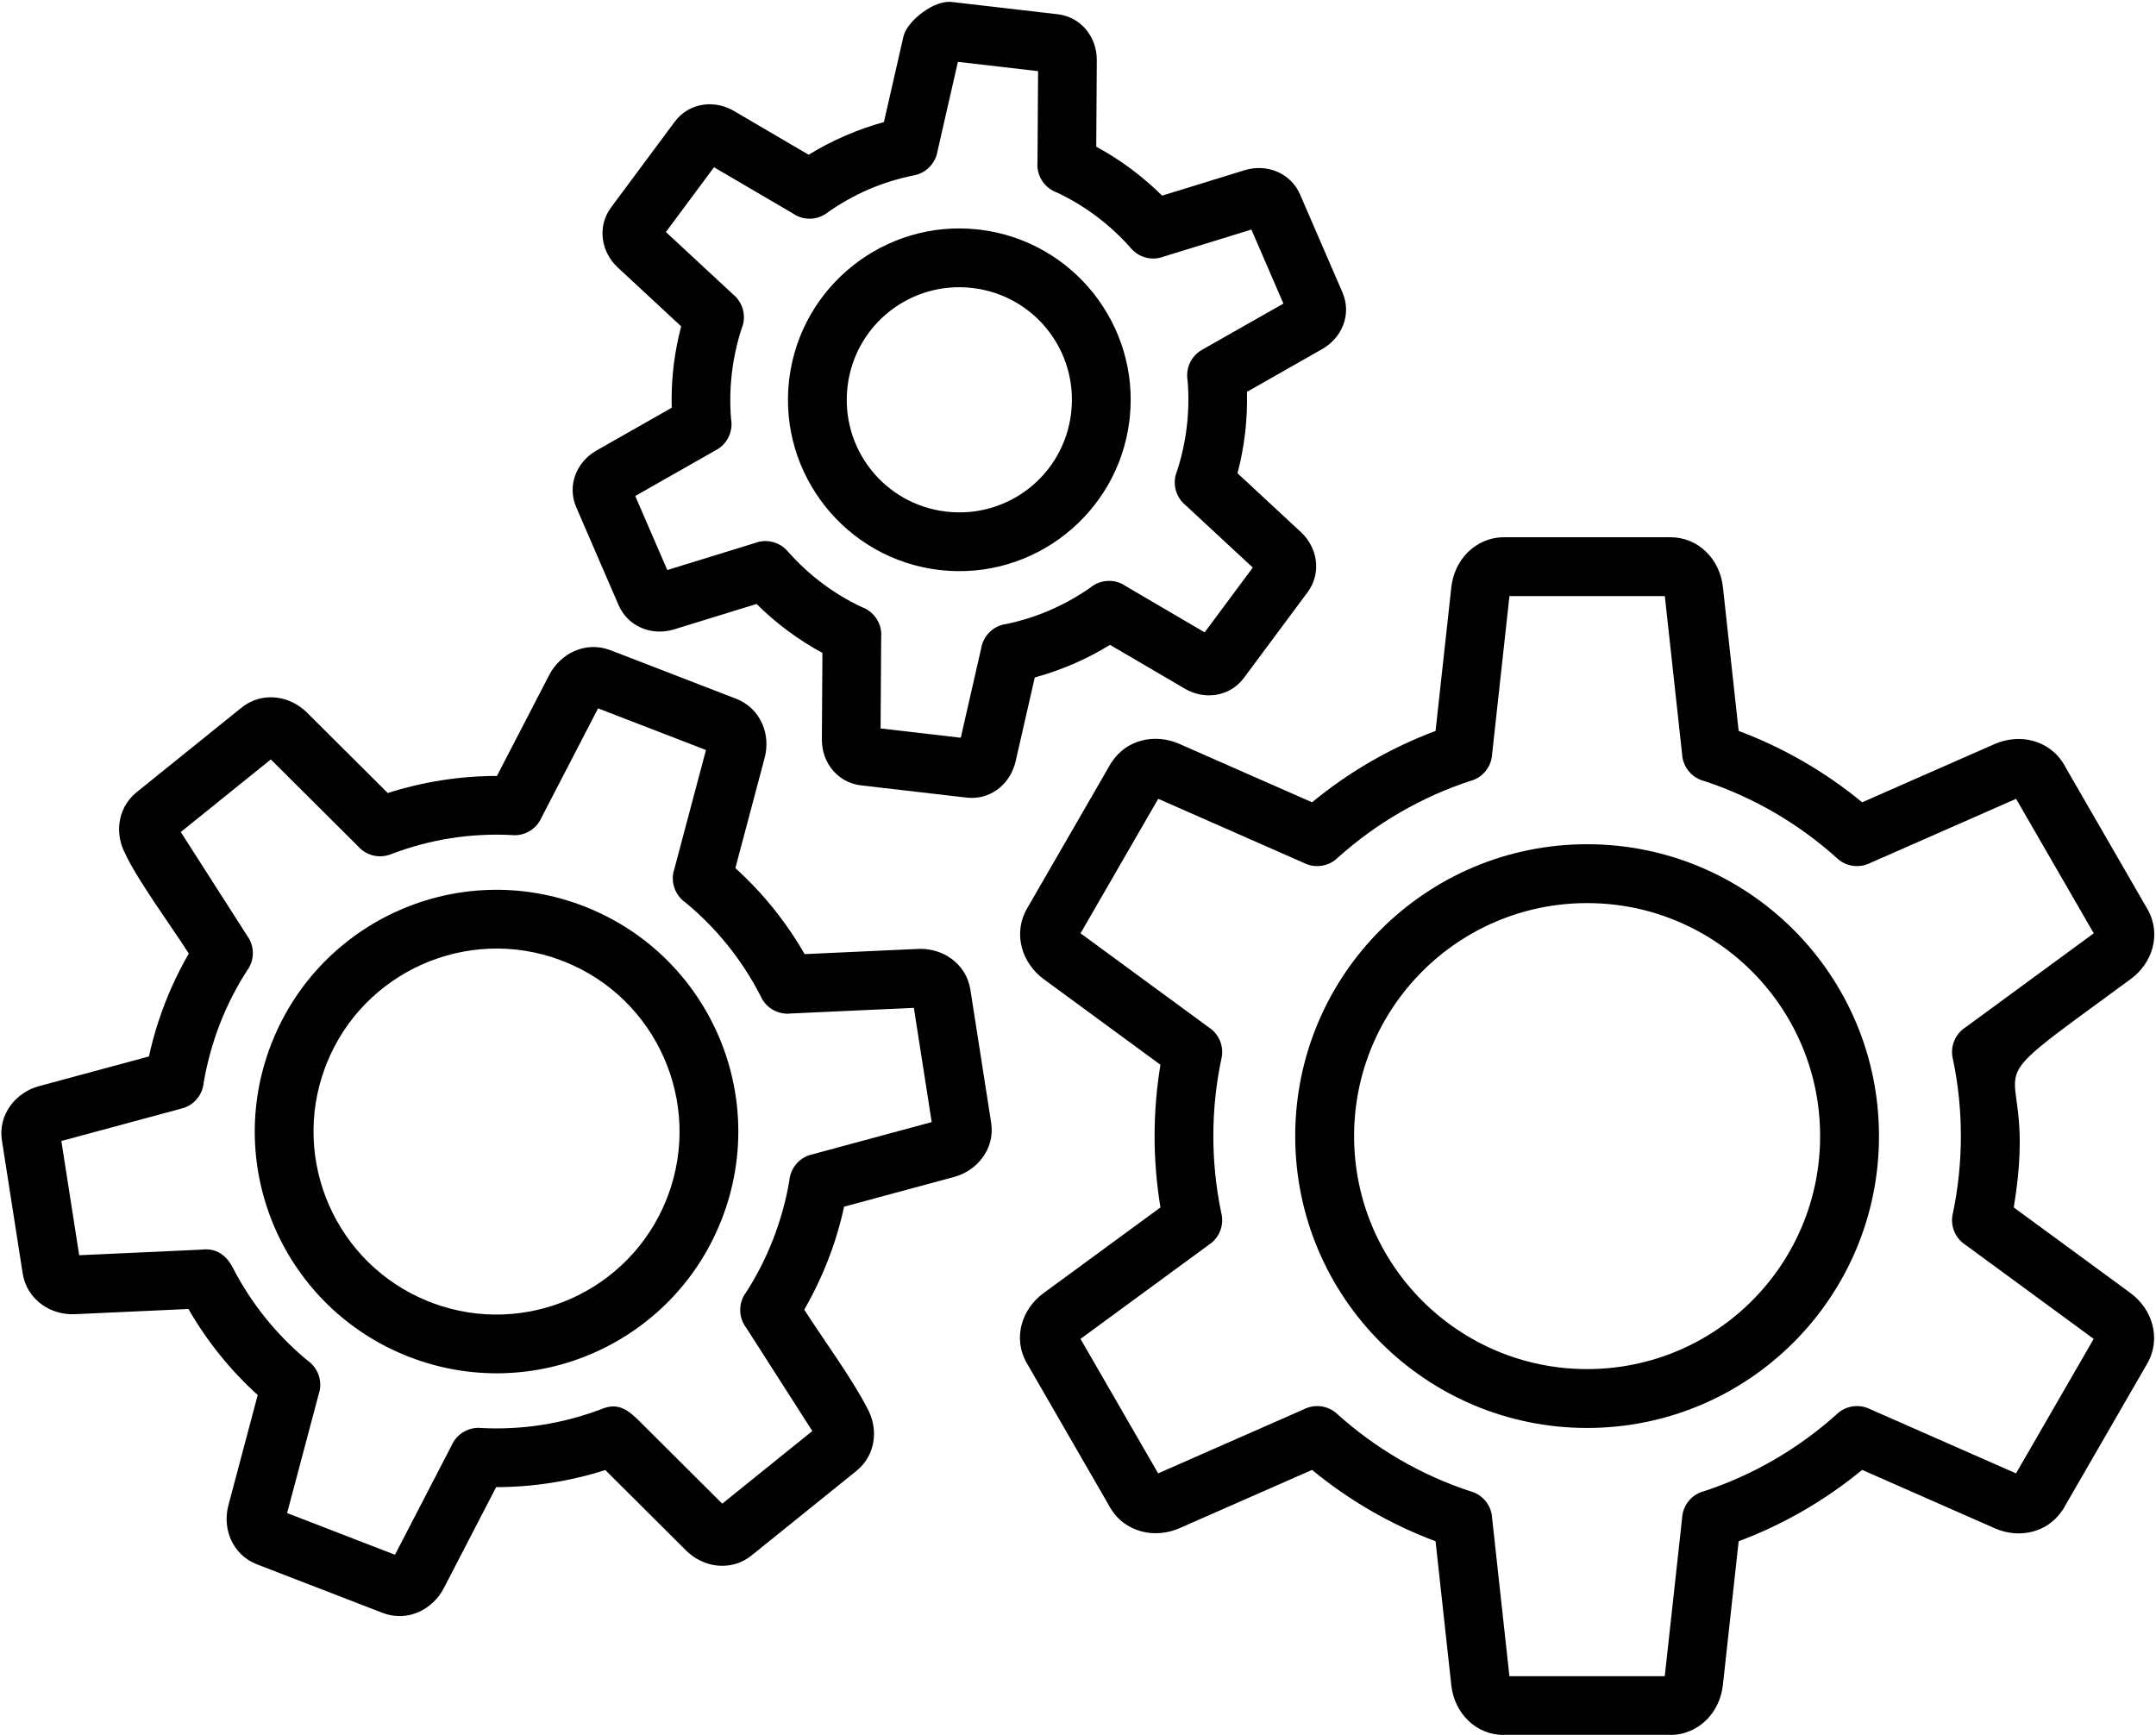
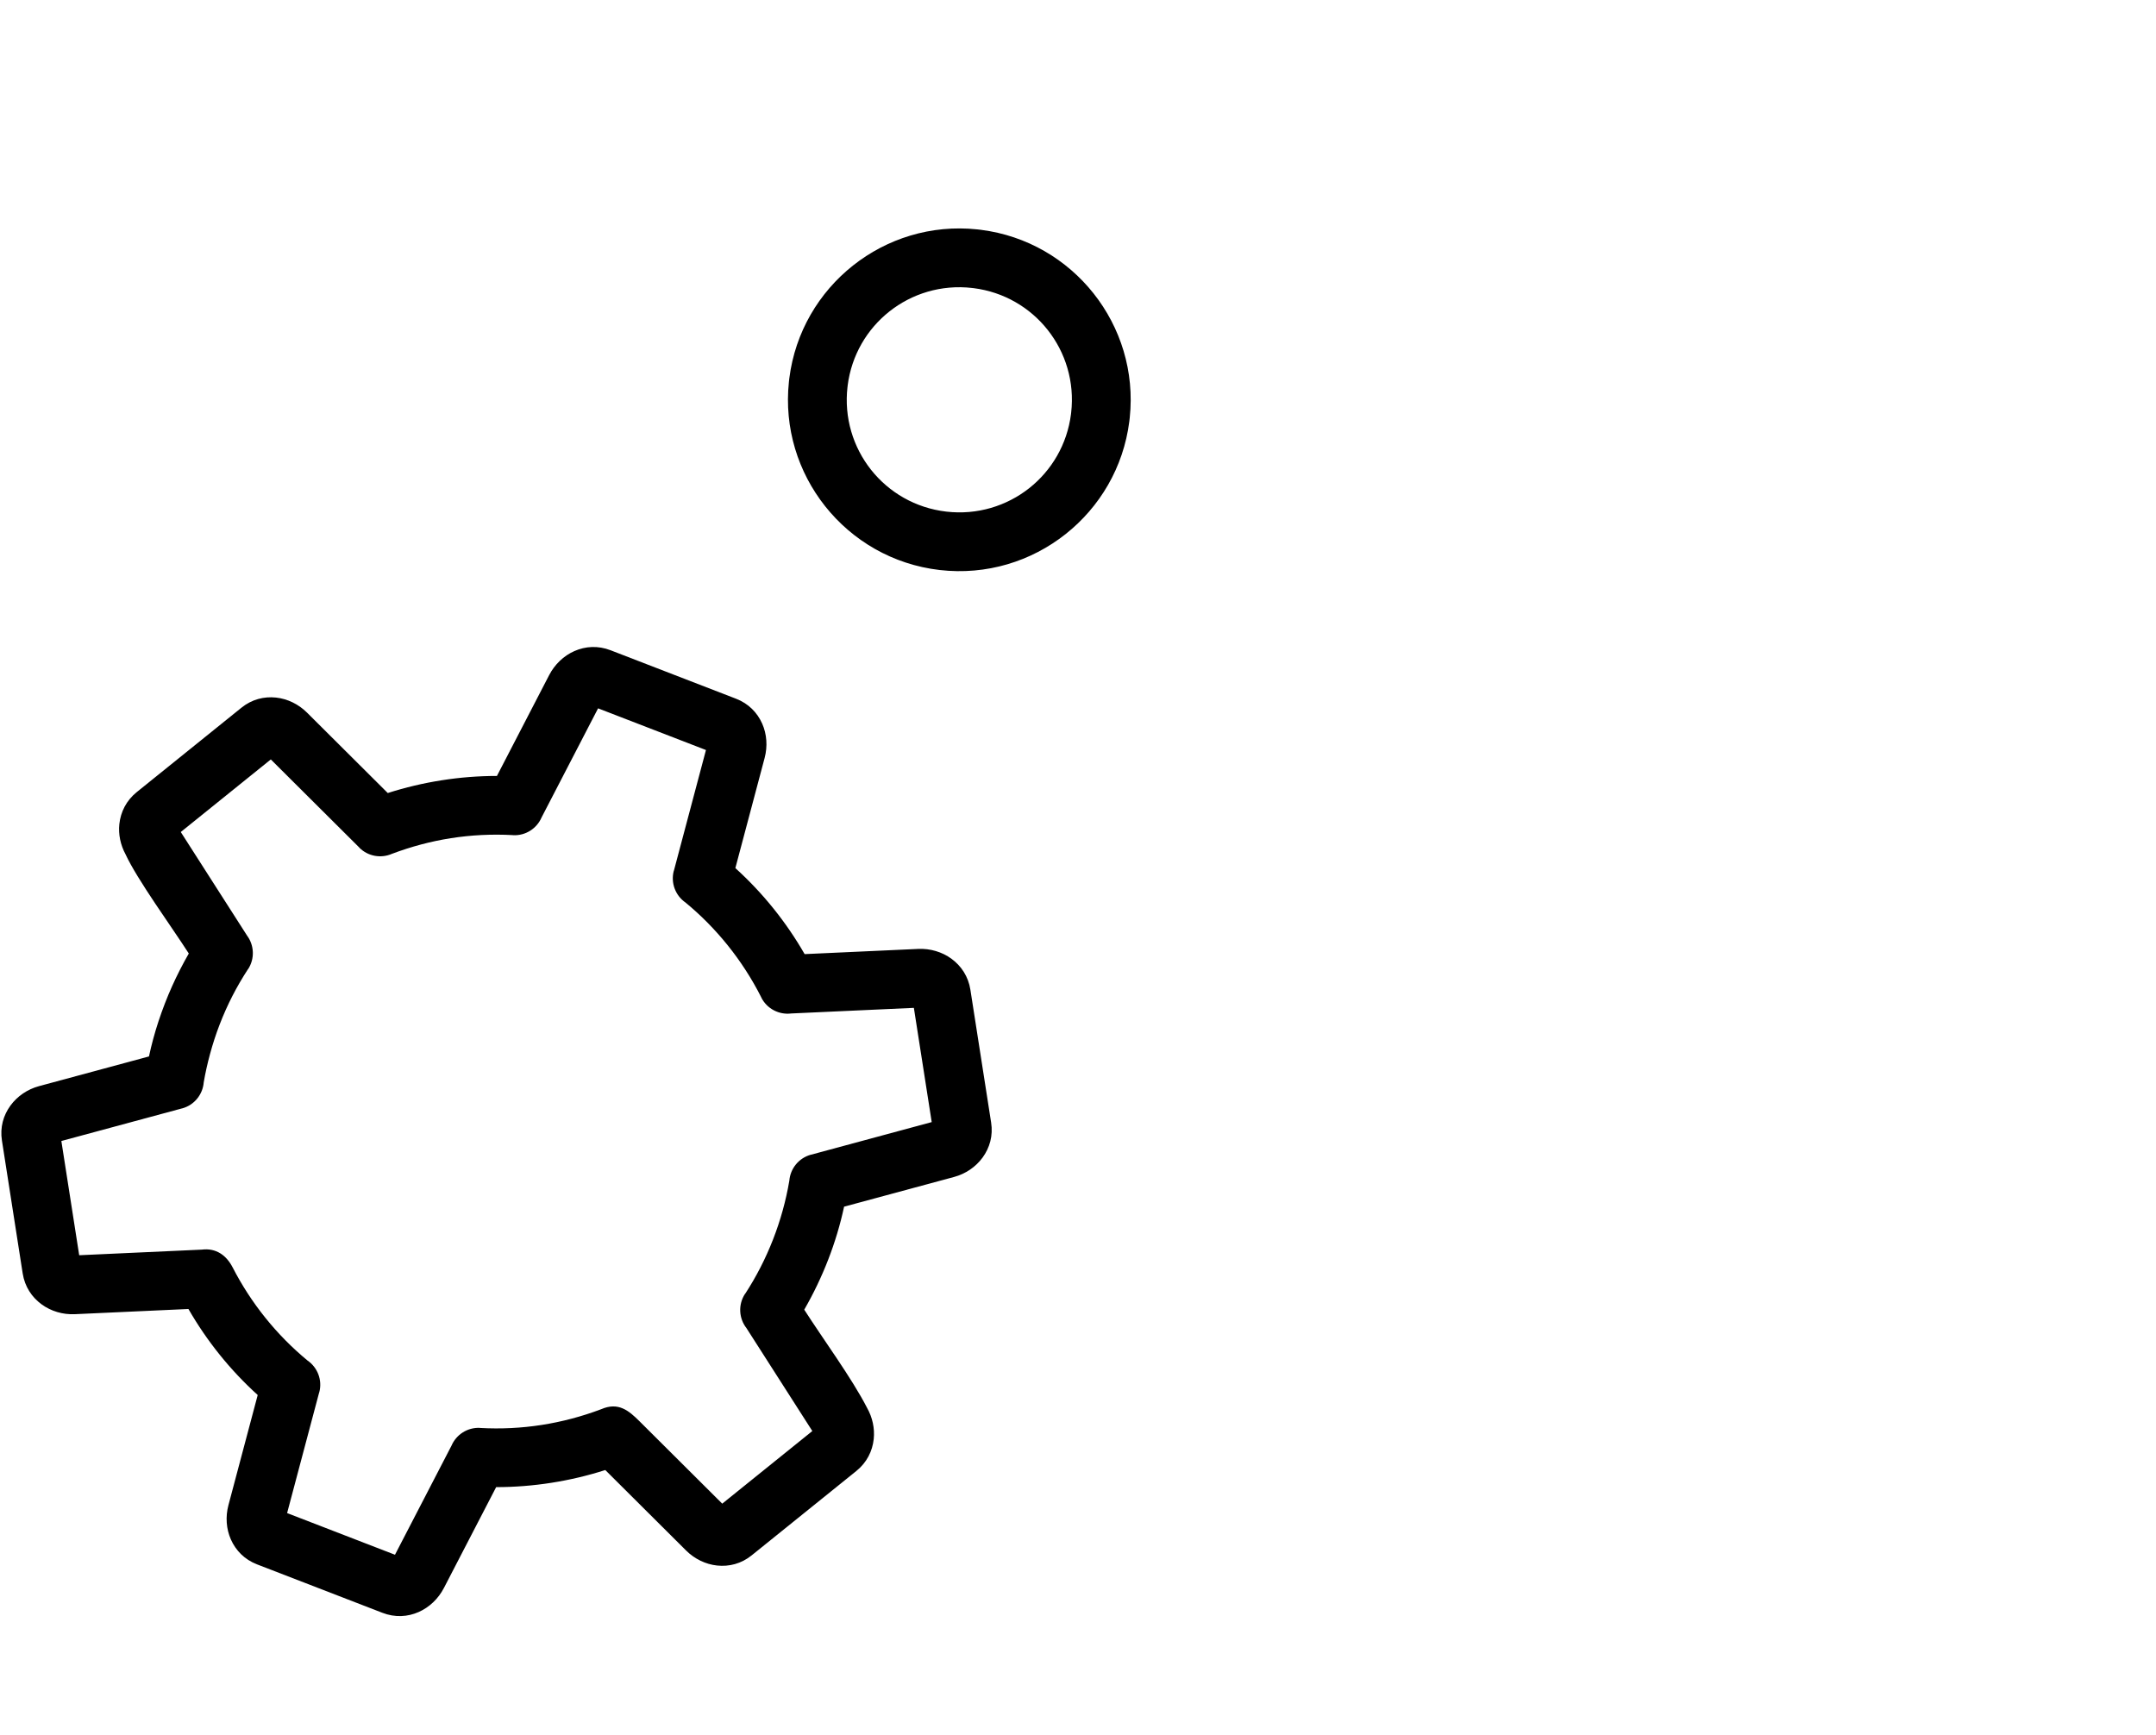
<svg xmlns="http://www.w3.org/2000/svg" clip-rule="evenodd" fill-rule="evenodd" height="412.6" image-rendering="optimizeQuality" preserveAspectRatio="xMidYMid meet" shape-rendering="geometricPrecision" text-rendering="geometricPrecision" version="1.0" viewBox="93.7 143.5 512.7 412.6" width="512.7" zoomAndPan="magnify">
  <g fill-rule="nonzero">
    <g id="change1_5">
      <path d="M268.569 349.95c3.276,2.969 6.292,6.172 9.027,9.569 2.769,3.437 5.257,7.081 7.447,10.89l27.012 -1.235c2.846,-0.13 5.661,0.702 7.891,2.329 2.344,1.711 4.023,4.225 4.515,7.382l4.933 31.591c0.488,3.123 -0.337,5.994 -2.029,8.313 -1.628,2.231 -4.044,3.878 -6.787,4.618l-26.151 7.065c-1.841,8.578 -5.095,16.896 -9.476,24.496 4.453,6.957 11.335,16.318 14.928,23.331 1.3,2.291 1.864,4.916 1.596,7.435 -0.308,2.884 -1.65,5.596 -4.146,7.606l-24.892 20.067c-2.465,1.988 -5.368,2.714 -8.22,2.409 -2.722,-0.289 -5.348,-1.565 -7.367,-3.575l-19.212 -19.134c-8.354,2.676 -17.18,4.064 -25.952,4.064l-12.416 23.971c-1.328,2.569 -3.465,4.607 -5.992,5.724 -2.633,1.166 -5.64,1.356 -8.633,0.197l-29.825 -11.523c-2.968,-1.147 -5.057,-3.304 -6.22,-5.931 -1.101,-2.486 -1.31,-5.387 -0.58,-8.139l6.963 -26.204c-3.276,-2.97 -6.293,-6.174 -9.027,-9.57 -2.767,-3.437 -5.256,-7.081 -7.446,-10.889l-27.012 1.235c-2.848,0.13 -5.661,-0.702 -7.891,-2.329 -2.344,-1.713 -4.023,-4.224 -4.515,-7.382l-4.933 -31.591c-0.488,-3.122 0.335,-5.993 2.029,-8.313 1.628,-2.23 4.043,-3.876 6.787,-4.618l26.151 -7.065c0.302,-1.408 0.637,-2.791 1.003,-4.147 0.746,-2.76 1.674,-5.587 2.784,-8.46 1.062,-2.748 2.277,-5.45 3.631,-8.094 0.661,-1.292 1.345,-2.551 2.052,-3.777 -3.95,-6.17 -12.299,-17.616 -15.04,-23.593 -1.213,-2.237 -1.737,-4.765 -1.476,-7.192 0.311,-2.883 1.651,-5.594 4.146,-7.606l24.892 -20.067c2.464,-1.99 5.366,-2.714 8.22,-2.409 2.721,0.293 5.349,1.566 7.367,3.576l19.208 19.128c4.15,-1.33 8.451,-2.35 12.857,-3.04 4.323,-0.677 8.705,-1.024 13.101,-1.023l12.412 -23.967c1.33,-2.569 3.467,-4.607 5.993,-5.724 2.633,-1.166 5.639,-1.356 8.633,-0.197l29.825 11.523c2.967,1.147 5.056,3.302 6.22,5.931 1.101,2.486 1.31,5.387 0.58,8.139l-6.964 26.204zm-1.856 18.319c-2.962,-3.679 -6.305,-7.077 -9.992,-10.12 -2.365,-1.631 -3.57,-4.626 -2.791,-7.561l0.017 0.005 7.632 -28.721 -25.654 -9.912 -13.434 25.939c-1.127,2.624 -3.804,4.395 -6.821,4.228l0.001 -0.017c-5.003,-0.276 -9.956,-0.021 -14.77,0.733 -4.728,0.741 -9.424,1.993 -14.002,3.719 -2.557,1.115 -5.644,0.631 -7.741,-1.456l0.014 -0.014 -21.07 -20.981 -21.412 17.262 15.768 24.637c1.689,2.283 1.878,5.467 0.236,7.987l-0.019 -0.012c-1.363,2.093 -2.609,4.23 -3.719,6.4 -1.096,2.141 -2.109,4.404 -3.028,6.783 -0.87,2.255 -1.636,4.609 -2.293,7.038 -0.626,2.311 -1.121,4.552 -1.487,6.709 -0.231,2.862 -2.222,5.402 -5.152,6.194l-0.021 -0.004 -28.684 7.75 4.243 27.168 29.147 -1.333c3.42,-0.438 5.858,1.358 7.342,4.228 2.182,4.245 4.8,8.28 7.817,12.027 2.962,3.679 6.306,7.078 9.992,10.121 2.365,1.631 3.57,4.626 2.791,7.561l-0.017 -0.005 -7.631 28.721 25.652 9.911 13.439 -25.942c1.127,-2.623 3.803,-4.395 6.82,-4.228l-0.001 0.017c9.865,0.546 19.525,-0.97 28.766,-4.454 4.108,-1.791 6.582,0.332 9.155,2.891l19.644 19.566 21.424 -17.271 -15.665 -24.477c-1.794,-2.294 -2.028,-5.564 -0.348,-8.139l0.019 0.013c5.291,-8.111 8.908,-17.379 10.525,-26.93 0.231,-2.862 2.222,-5.402 5.152,-6.194l0.021 0.004 28.686 -7.75 -4.243 -27.168 -29.147 1.333c-2.857,0.366 -5.763,-1.068 -7.136,-3.785l0.013 -0.015c-2.226,-4.402 -4.918,-8.584 -8.036,-12.456z" fill="inherit" />
-       <path d="M227.953 372.207c-0.167,-0.051 -0.333,-0.109 -0.5,-0.172l-0.004 -0.001c-0.161,-0.064 -0.321,-0.13 -0.48,-0.206 -11.054,-4.121 -22.766,-3.446 -32.816,1.003 -10.032,4.441 -18.396,12.651 -22.779,23.602 -0.051,0.167 -0.109,0.334 -0.172,0.5l-0.001 0.004c-0.063,0.162 -0.13,0.321 -0.206,0.48 -4.121,11.054 -3.446,22.766 1.003,32.816 4.441,10.032 12.651,18.396 23.602,22.779 0.167,0.051 0.334,0.109 0.5,0.172l0.004 0.001c0.162,0.063 0.321,0.13 0.48,0.206 11.054,4.121 22.766,3.446 32.816,-1.003 10.032,-4.441 18.396,-12.651 22.779,-23.602 0.051,-0.167 0.109,-0.334 0.172,-0.5l0.001 -0.004c0.063,-0.162 0.13,-0.321 0.206,-0.48 4.121,-11.054 3.446,-22.766 -1.003,-32.816 -4.441,-10.034 -12.648,-18.397 -23.602,-22.779zm5.106 -12.985c14.53,5.787 25.414,16.854 31.292,30.132 5.944,13.43 6.762,29.148 1.038,43.964l0.021 0.008c-0.074,0.194 -0.157,0.38 -0.247,0.563 -5.787,14.53 -16.854,25.414 -30.132,31.292 -13.43,5.944 -29.148,6.762 -43.964,1.038l-0.008 0.021c-0.194,-0.074 -0.38,-0.157 -0.563,-0.247 -14.53,-5.787 -25.414,-16.854 -31.292,-30.132 -5.944,-13.43 -6.762,-29.148 -1.038,-43.964l-0.021 -0.008c0.074,-0.194 0.157,-0.38 0.247,-0.563 5.787,-14.53 16.854,-25.414 30.132,-31.292 13.43,-5.944 29.148,-6.762 43.964,-1.038l0.008 -0.021c0.194,0.074 0.38,0.157 0.563,0.247z" fill="inherit" />
    </g>
    <g id="change1_1">
-       <path d="M507.156 317.333c10.652,3.986 20.595,9.733 29.37,16.97l31.493 -13.852c2.916,-1.282 6.152,-1.551 9.083,-0.768 3.048,0.817 5.74,2.714 7.482,5.732l0.019 -0.001c0.11,0.19 0.208,0.383 0.299,0.579l19.441 33.673c1.73,2.999 2.029,6.239 1.224,9.246 -0.777,2.906 -2.615,5.548 -5.16,7.413 -42.801,31.376 -21.112,13.71 -27.83,54.33l27.733 20.34c2.571,1.886 4.427,4.558 5.212,7.487 0.815,3.045 0.516,6.324 -1.233,9.353l-19.755 34.215 0.014 0.008c-0.164,0.283 -0.345,0.55 -0.541,0.803 -1.728,2.533 -4.17,4.149 -6.896,4.879 -2.904,0.776 -6.11,0.509 -8.994,-0.759l-31.598 -13.91c-4.365,3.599 -9.048,6.853 -13.998,9.715 -4.871,2.817 -10.008,5.251 -15.366,7.256l-3.746 34.163c-0.348,3.19 -1.729,6.141 -3.869,8.281 -2.237,2.237 -5.229,3.624 -8.718,3.624l0 -0.028 -39.517 -0.001 0 0.028c-6.739,0 -11.77,-5.302 -12.476,-11.791l-3.749 -34.272c-10.654,-3.984 -20.596,-9.736 -29.372,-16.971l-31.492 13.853c-2.916,1.282 -6.151,1.552 -9.083,0.767 -3.05,-0.817 -5.74,-2.715 -7.482,-5.732l-0.019 0.001c-0.11,-0.19 -0.208,-0.383 -0.299,-0.579l-19.441 -33.673c-1.73,-2.998 -2.029,-6.239 -1.224,-9.246 0.776,-2.904 2.614,-5.548 5.16,-7.413l27.83 -20.401c-1.858,-11.273 -1.861,-22.664 0,-33.927l-27.733 -20.341c-2.571,-1.885 -4.428,-4.556 -5.213,-7.487 -0.815,-3.044 -0.515,-6.324 1.234,-9.353l19.755 -34.214 -0.014 -0.008c0.164,-0.283 0.345,-0.55 0.541,-0.803 1.728,-2.533 4.17,-4.149 6.896,-4.879 2.904,-0.78 6.111,-0.51 8.993,0.758l31.593 13.906c4.364,-3.596 9.045,-6.852 13.995,-9.712 4.874,-2.817 10.016,-5.252 15.376,-7.258l3.746 -34.16c0.348,-3.19 1.73,-6.142 3.869,-8.281 2.237,-2.237 5.228,-3.624 8.717,-3.624l39.519 0c6.735,0 11.771,5.327 12.475,11.792l3.75 34.273zm-8.108 11.937c-2.785,-0.674 -4.984,-3.03 -5.314,-6.043l0.013 -0.024 -4.15 -37.936 -36.949 0 -4.108 37.465c-0.11,2.85 -1.968,5.461 -4.838,6.392l-0.026 -0.014c-5.942,1.925 -11.627,4.473 -16.973,7.564 -5.287,3.056 -10.248,6.661 -14.807,10.736 -1.982,1.994 -5.061,2.672 -7.787,1.472l0.004 -0.008 -34.989 -15.402 -18.47 31.989 30.423 22.313c2.406,1.52 3.733,4.428 3.109,7.374l-0.011 -0.002c-2.563,12.065 -2.59,24.596 -0.086,36.679 0.745,2.718 -0.204,5.734 -2.613,7.5l-0.009 -0.013 -30.828 22.599 18.468 31.988 34.645 -15.24c2.51,-1.277 5.652,-0.958 7.866,1.041l-0.007 0.008c9.144,8.244 19.88,14.531 31.573,18.396 2.789,0.673 4.987,3.031 5.316,6.045l-0.013 0.022 4.153 37.963 36.943 0.001 4.111 -37.496c0.109,-2.851 1.968,-5.463 4.839,-6.393l0.025 0.014c5.937,-1.923 11.62,-4.47 16.963,-7.56 5.288,-3.057 10.251,-6.663 14.811,-10.739 1.982,-1.994 5.061,-2.672 7.787,-1.472l-0.004 0.008 34.995 15.405 18.47 -31.989 -30.43 -22.318c-2.4,-1.521 -3.724,-4.424 -3.1,-7.367l0.011 0.002c2.555,-12.046 2.587,-24.624 0.084,-36.681 -0.745,-2.718 0.204,-5.734 2.613,-7.5l0.009 0.013 30.829 -22.599 -18.467 -31.987 -34.656 15.242c-2.507,1.272 -5.646,0.951 -7.858,-1.045l0.006 -0.007c-9.139,-8.244 -19.885,-14.531 -31.573,-18.397z" fill="inherit" />
-     </g>
+       </g>
    <g id="change1_2">
-       <path d="M471.117 344.275c19.166,0 36.521,7.772 49.081,20.331 12.561,12.561 20.331,29.916 20.331,49.082 0,19.166 -7.769,36.52 -20.331,49.081 -12.561,12.562 -29.915,20.331 -49.081,20.331 -19.166,0 -36.52,-7.77 -49.082,-20.331 -12.561,-12.562 -20.331,-29.915 -20.331,-49.081 0,-19.166 7.77,-36.52 20.331,-49.082 12.562,-12.561 29.916,-20.331 49.082,-20.331zm39.183 30.229c-10.025,-10.025 -23.881,-16.228 -39.183,-16.228 -15.302,0 -29.158,6.203 -39.184,16.228 -10.025,10.026 -16.228,23.882 -16.228,39.184 0,15.302 6.203,29.157 16.228,39.183 10.026,10.025 23.882,16.228 39.184,16.228 15.302,0 29.158,-6.202 39.183,-16.228 10.026,-10.025 16.228,-23.881 16.228,-39.183 0,-15.302 -6.202,-29.158 -16.228,-39.184z" fill="inherit" />
-     </g>
+       </g>
    <g id="change1_3">
-       <path d="M354.387 178.388c2.887,1.561 5.635,3.318 8.229,5.246 2.653,1.972 5.138,4.111 7.439,6.393l19.615 -6.046c5.259,-1.622 10.963,0.619 13.202,5.794l10.054 23.244c1.17,2.702 1.109,5.458 0.143,7.896 -0.914,2.309 -2.675,4.306 -4.941,5.596l-17.902 10.182c0.174,6.55 -0.587,13.025 -2.243,19.361l15.056 13.974c1.911,1.773 3.171,4.131 3.539,6.621 0.384,2.623 -0.183,5.336 -1.944,7.708l-15.104 20.329c-1.753,2.359 -4.179,3.685 -6.797,4.072 -2.445,0.359 -5.046,-0.167 -7.293,-1.481l-17.777 -10.416c-5.556,3.413 -11.597,6.033 -17.889,7.748l-4.571 20.015 0.015 0.004c-0.069,0.302 -0.158,0.595 -0.262,0.878 -1.545,4.913 -6.092,8.291 -11.363,7.683l-25.157 -2.916c-5.569,-0.645 -9.322,-5.438 -9.293,-10.899l0.132 -20.602c-2.887,-1.56 -5.635,-3.317 -8.228,-5.245 -2.654,-1.972 -5.139,-4.111 -7.44,-6.393l-19.613 6.046c-5.261,1.622 -10.962,-0.619 -13.202,-5.794l-10.054 -23.245c-2.233,-5.158 0.035,-10.784 4.798,-13.491l17.902 -10.182c-0.15,-5.719 0.381,-11.239 1.629,-16.827 0.191,-0.856 0.396,-1.701 0.614,-2.533l-15.056 -13.975c-1.911,-1.773 -3.171,-4.134 -3.539,-6.62 -0.384,-2.624 0.184,-5.336 1.944,-7.708l15.104 -20.329c1.753,-2.359 4.181,-3.689 6.797,-4.072 2.446,-0.363 5.047,0.163 7.293,1.481l17.772 10.414c2.766,-1.7 5.674,-3.214 8.7,-4.524 3.008,-1.303 6.083,-2.393 9.2,-3.249l4.565 -19.988 -0.015 -0.004c0.069,-0.298 0.155,-0.587 0.257,-0.867 0.992,-3.185 6.963,-8.203 11.367,-7.694l25.159 2.915c5.563,0.644 9.328,5.446 9.292,10.9l-0.132 20.601zm-0.084 16.457c-2.893,-2.151 -6.004,-4.026 -9.291,-5.571 -2.712,-0.978 -4.643,-3.583 -4.624,-6.631l0.027 0 0.142 -22.225 -19.065 -2.209 -4.839 21.183c-0.436,2.82 -2.583,5.203 -5.544,5.796l-0.008 0c-3.852,0.772 -7.495,1.912 -10.883,3.38 -3.322,1.437 -6.515,3.229 -9.524,5.328 -2.203,1.828 -5.4,2.183 -8.011,0.653l0.012 -0.024 -19.2 -11.251 -11.445 15.404 15.943 14.798c2.219,1.785 3.208,4.831 2.246,7.688l-0.021 -0.007c-2.363,7.03 -3.285,14.607 -2.67,21.998 0.507,2.837 -0.784,5.811 -3.431,7.317l-0.015 -0.014 -19.338 11 7.616 17.61 20.766 -6.402c2.667,-1.052 5.824,-0.389 7.826,1.889l-0.005 0.004c4.935,5.611 10.917,10.148 17.683,13.326 2.712,0.978 4.643,3.583 4.624,6.631l-0.027 0 -0.143 22.225 19.067 2.21 4.84 -21.19c0.437,-2.819 2.582,-5.199 5.542,-5.792l0.009 0.027c7.361,-1.475 14.248,-4.442 20.402,-8.734 2.203,-1.828 5.4,-2.183 8.011,-0.653l-0.012 0.024 19.205 11.254 11.445 -15.405 -15.943 -14.796c-2.22,-1.786 -3.208,-4.83 -2.246,-7.688l0.021 0.007c2.37,-7.055 3.287,-14.583 2.67,-21.999 -0.507,-2.837 0.784,-5.811 3.431,-7.317l19.355 -10.987 -7.617 -17.609 -20.768 6.402c-2.668,1.052 -5.823,0.387 -7.825,-1.89l0.005 -0.004c-2.548,-2.897 -5.361,-5.502 -8.392,-7.755z" fill="inherit" />
-     </g>
+       </g>
    <g id="change1_4">
      <path d="M326.086 198.053c0.298,0.017 0.589,0.051 0.875,0.102 10.973,1.395 20.399,7.062 26.799,15.139 6.399,8.078 9.757,18.549 8.595,29.545 -0.015,0.295 -0.05,0.585 -0.1,0.869 -1.391,10.974 -7.062,20.402 -15.139,26.802 -8.178,6.481 -18.815,9.843 -29.965,8.551 -11.166,-1.292 -20.765,-7.007 -27.252,-15.195 -6.399,-8.076 -9.757,-18.548 -8.596,-29.548 0.015,-0.295 0.05,-0.585 0.1,-0.869 1.393,-10.974 7.064,-20.401 15.139,-26.8 8.075,-6.398 18.547,-9.757 29.543,-8.596zm16.737 23.882c-4.185,-5.281 -10.371,-8.991 -17.595,-9.908l-0.321 -0.03 0.001 -0.009c-7.364,-0.85 -14.363,1.351 -19.724,5.598 -5.282,4.185 -8.993,10.376 -9.909,17.601l-0.028 0.313 -0.009 -0.001c-0.85,7.365 1.352,14.365 5.6,19.727 4.241,5.354 10.545,9.095 17.9,9.946 7.37,0.854 14.375,-1.349 19.739,-5.598 5.282,-4.185 8.993,-10.375 9.909,-17.601l0.028 -0.315 0.009 0.001c0.85,-7.363 -1.351,-14.362 -5.598,-19.723z" fill="inherit" />
    </g>
  </g>
-   <path d="M0 0H700V700H0z" fill="none" />
</svg>